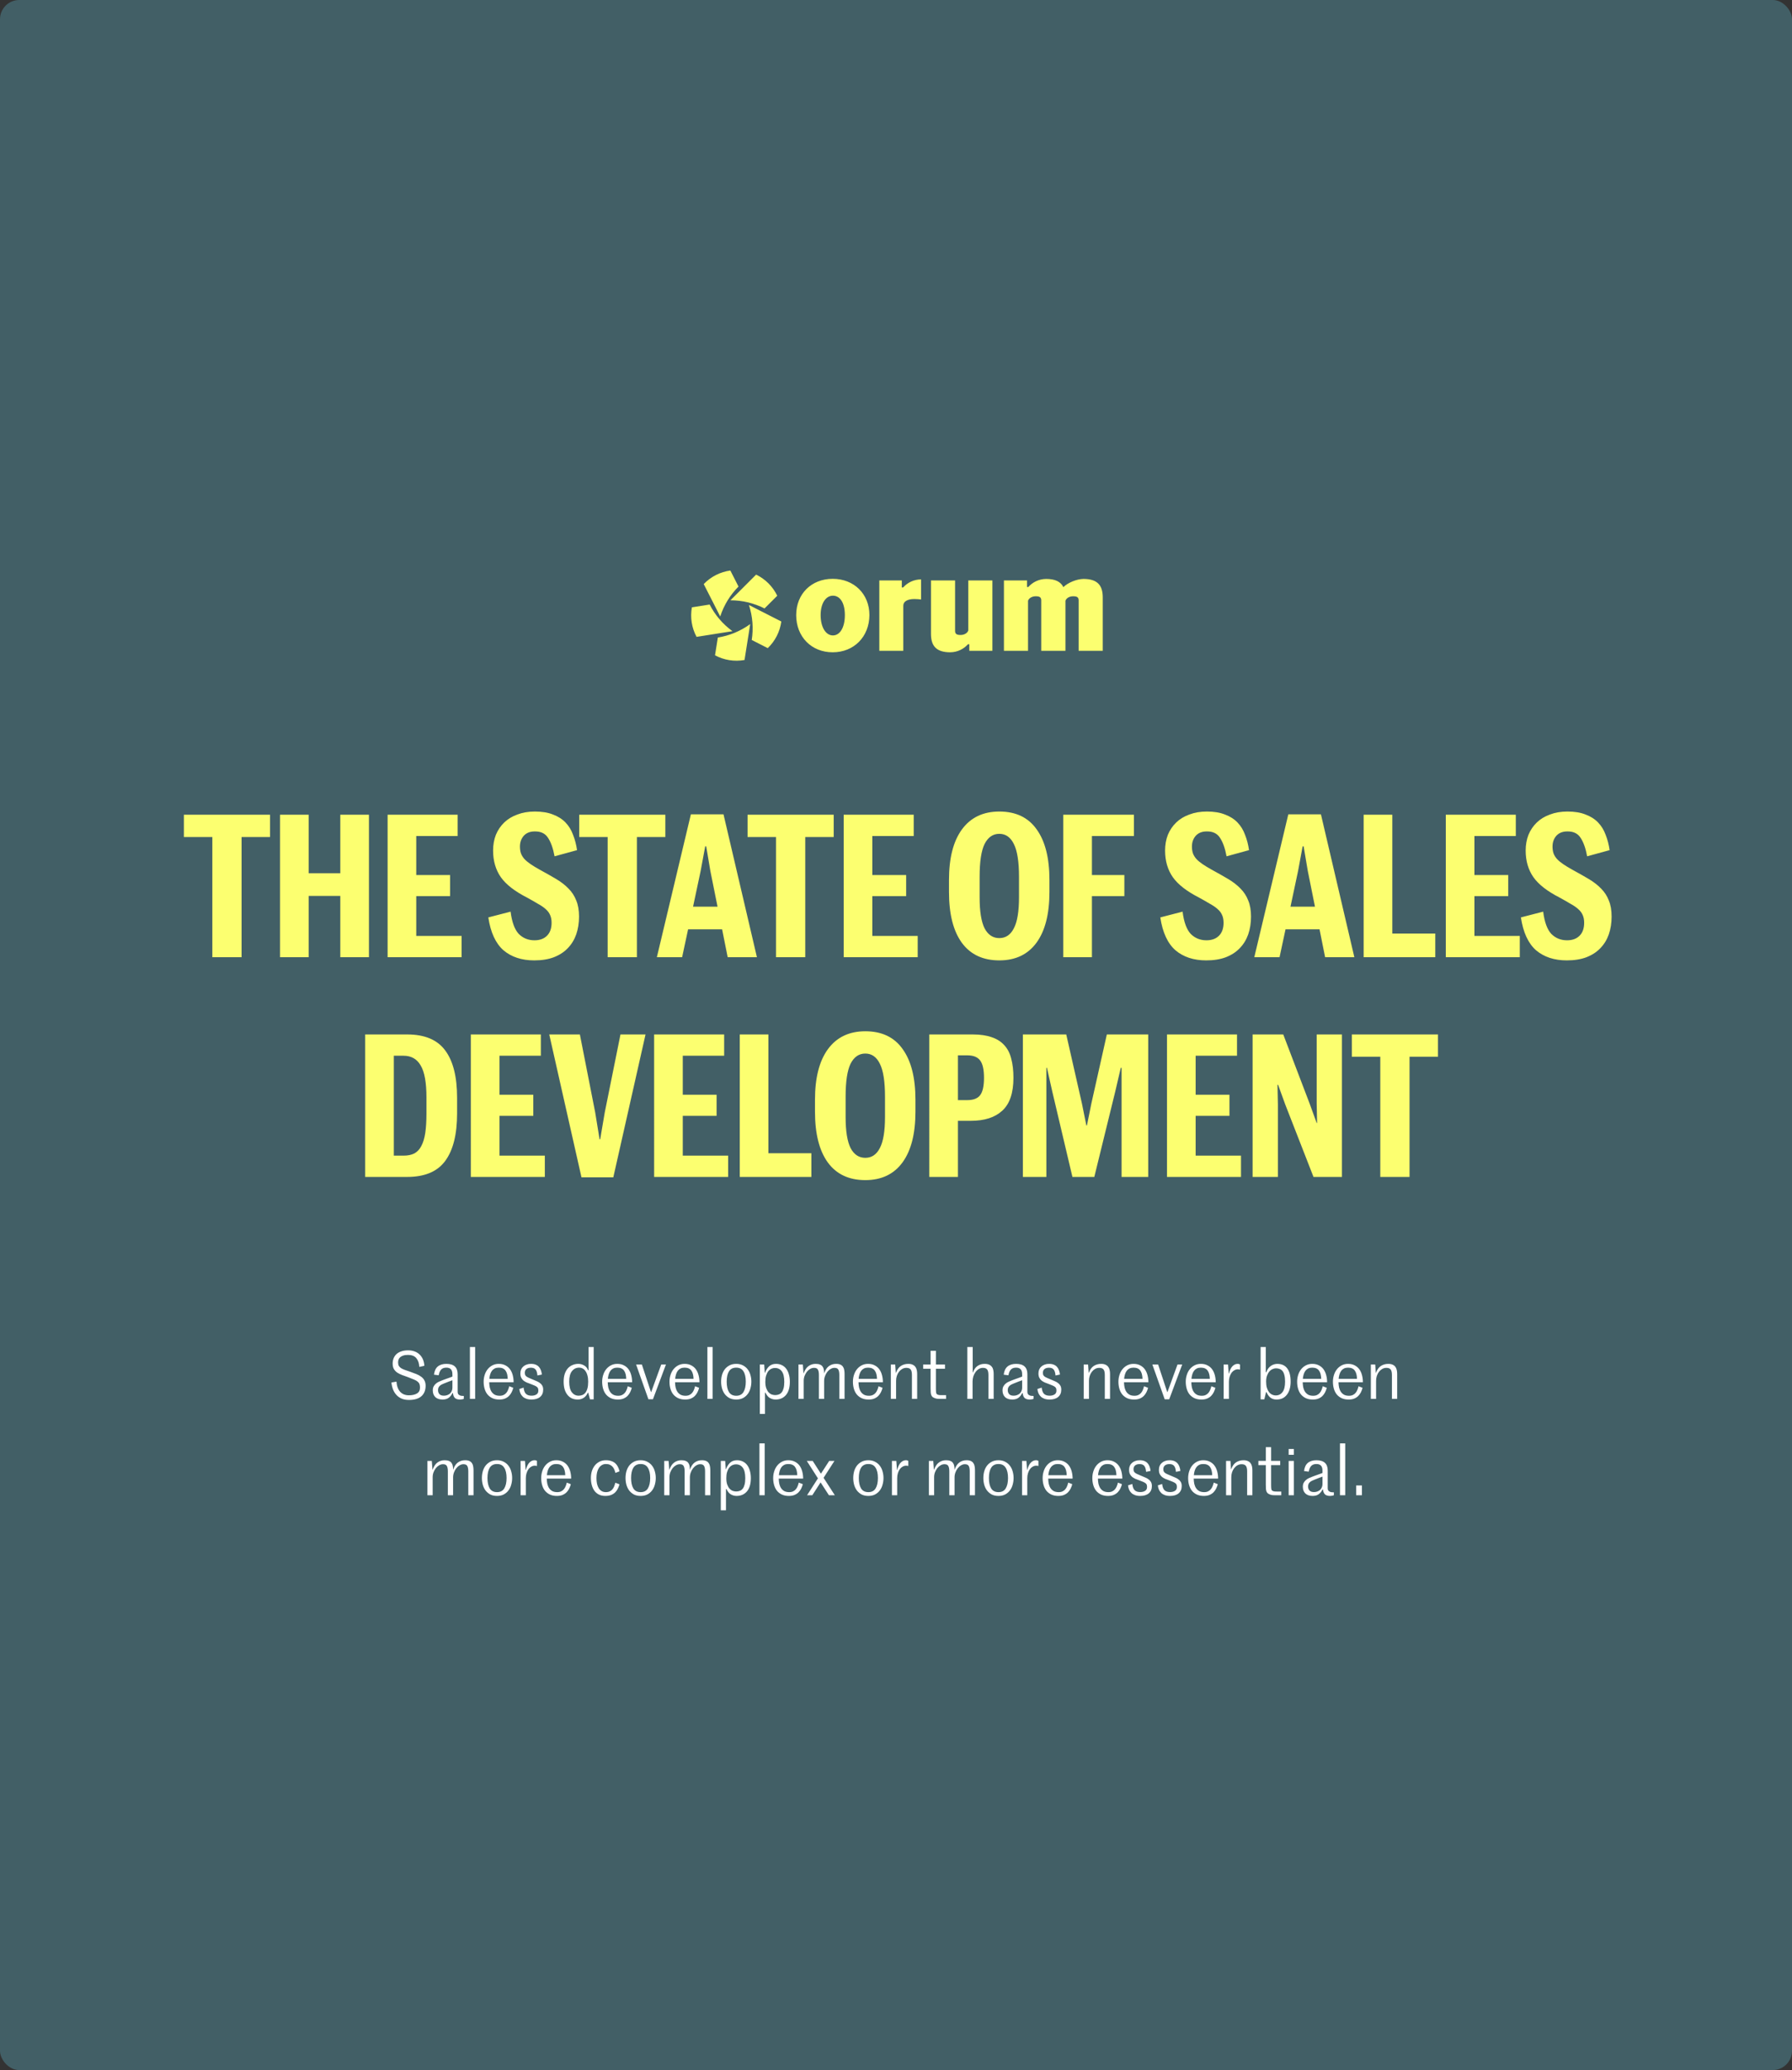
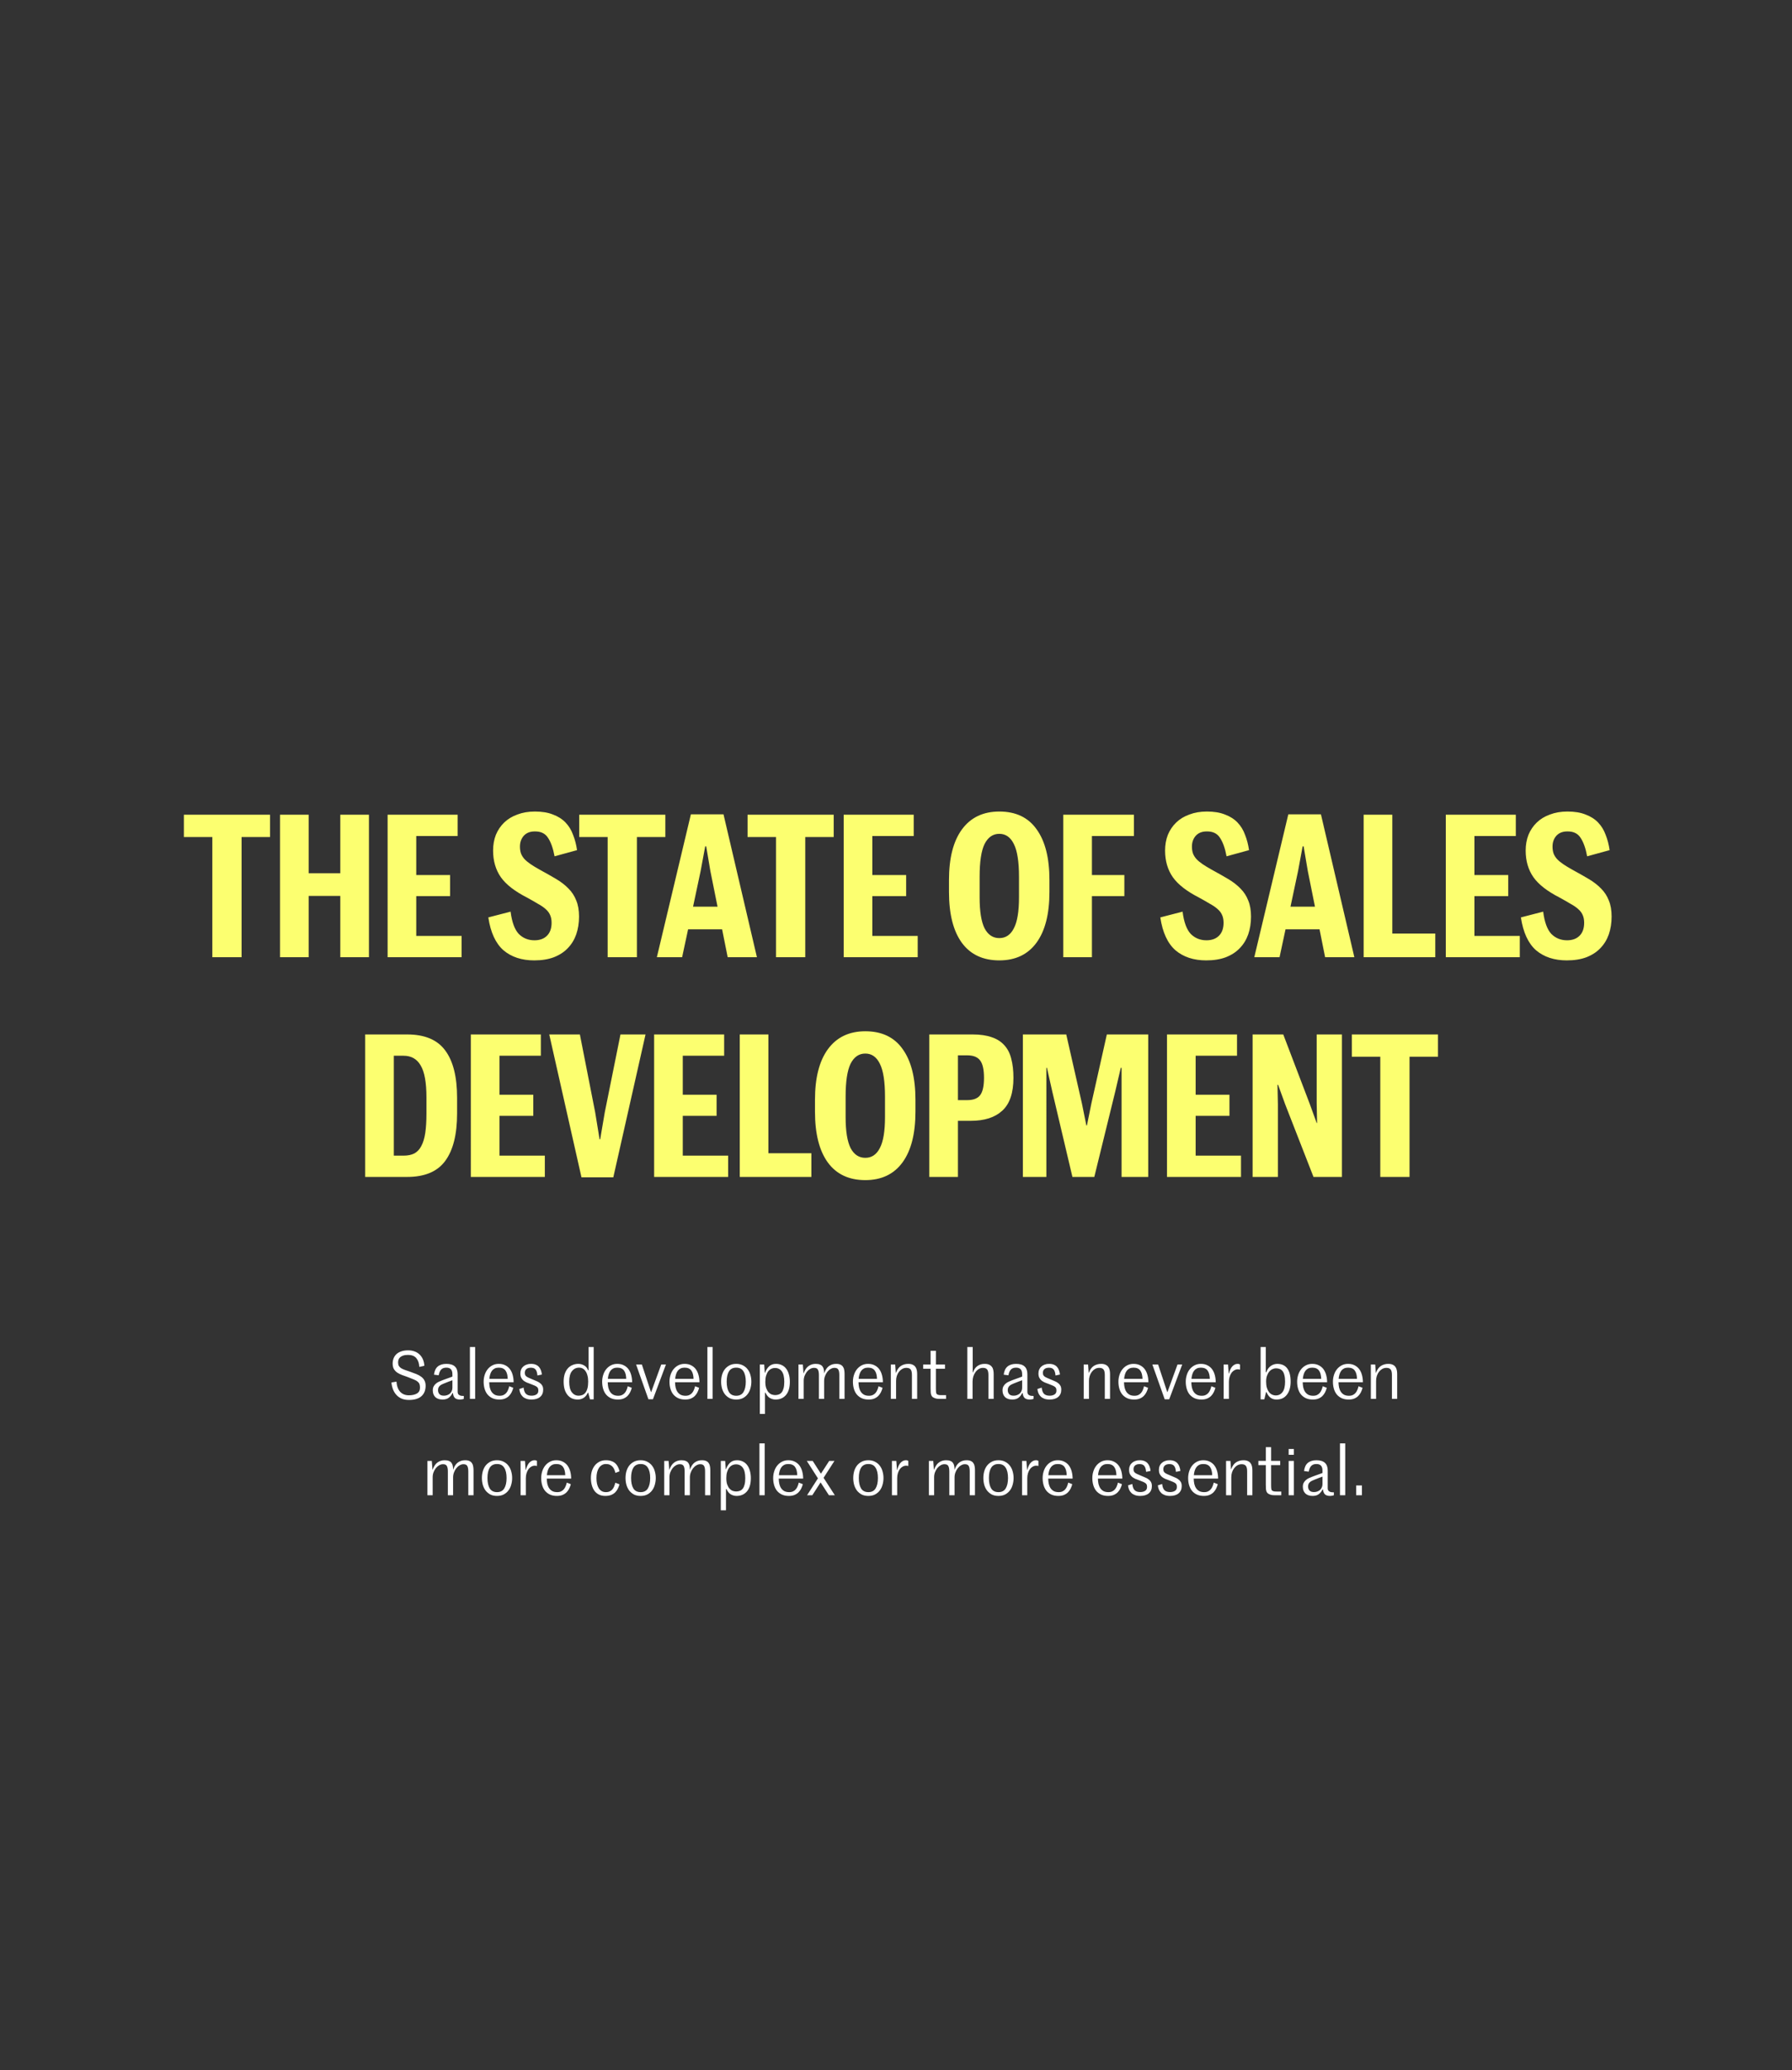
<svg xmlns="http://www.w3.org/2000/svg" width="465" viewBox="0 0 465 537" height="537" fill="none">
  <rect x="0" y="0" width="465" height="537" fill="#333333" stroke="none" />
-   <rect width="465" rx="5" height="537" fill="#425f66" />
  <path fill="#fcff70" d="m55.098 217.13h-7.382v-5.782h22.353v5.782h-7.382v31.18h-7.589zm17.563-5.782h7.434v15.177h8.208v-15.177h7.434v36.962h-7.434v-15.9h-8.208v15.9h-7.434zm27.917 0h18.171v5.524h-10.737v10.118h8.776v5.472h-8.776v10.325h11.77v5.523h-19.204zm38.058 37.788c-3.27 0-5.937-.877-8.002-2.633-2.03-1.789-3.338-4.628-3.923-8.517l5.781-1.497c.345 2.718 1.05 4.646 2.117 5.781 1.101 1.102 2.461 1.652 4.078 1.652 1.377 0 2.461-.395 3.252-1.187.792-.792 1.188-1.91 1.188-3.355 0-.758-.121-1.411-.362-1.962-.24-.585-.619-1.101-1.135-1.549-.517-.482-1.188-.946-2.014-1.394-.791-.481-1.755-1.032-2.89-1.652-3.167-1.617-5.421-3.372-6.763-5.265-1.342-1.927-2.013-4.233-2.013-6.918 0-1.479.241-2.839.722-4.078.517-1.239 1.239-2.306 2.169-3.2.929-.895 2.064-1.584 3.407-2.065 1.342-.517 2.856-.775 4.542-.775 1.859 0 3.425.258 4.698.775 1.308.481 2.392 1.17 3.252 2.065.861.894 1.515 1.961 1.962 3.2.482 1.205.826 2.53 1.033 3.975l-5.834 1.6c-.378-2.064-.946-3.665-1.703-4.8-.723-1.136-1.876-1.687-3.459-1.652-1.205 0-2.151.378-2.839 1.135-.654.757-.981 1.687-.981 2.788 0 .654.086 1.239.258 1.755.172.482.464.964.877 1.446.413.447.947.894 1.601 1.342.654.447 1.445.929 2.374 1.445 1.584.861 3.012 1.669 4.285 2.426 1.273.758 2.34 1.584 3.201 2.478.895.895 1.566 1.928 2.013 3.098.482 1.135.723 2.529.723 4.181s-.241 3.184-.723 4.595c-.482 1.376-1.205 2.564-2.168 3.562-.929.998-2.134 1.789-3.614 2.374-1.445.551-3.149.826-5.11.826zm19.043-32.006h-7.382v-5.782h22.352v5.782h-7.382v31.18h-7.588zm22.161 18.068h6.35l-1.858-9.24-1.085-6.402h-.258l-1.187 6.402zm7.537 5.885h-8.827l-1.549 7.227h-6.556l8.828-37.065h8.466l8.672 37.065h-7.588zm13.986-23.953h-7.382v-5.782h22.352v5.782h-7.382v31.18h-7.588zm17.563-5.782h18.171v5.524h-10.737v10.118h8.775v5.472h-8.775v10.325h11.77v5.523h-19.204zm40.38 37.788c-4.233 0-7.468-1.514-9.705-4.543-2.237-3.063-3.355-7.468-3.355-13.215v-3.097c0-5.679 1.118-10.05 3.355-13.113 2.272-3.097 5.507-4.646 9.705-4.646 4.302 0 7.537 1.549 9.705 4.646 2.203 3.063 3.304 7.434 3.304 13.113v3.097c0 5.713-1.118 10.101-3.355 13.164s-5.455 4.594-9.654 4.594zm0-5.782c1.652 0 2.908-.843 3.769-2.529.895-1.686 1.342-4.371 1.342-8.053v-5.266c0-3.958-.447-6.814-1.342-8.569-.861-1.755-2.117-2.633-3.769-2.633s-2.925.878-3.82 2.633c-.86 1.755-1.29 4.611-1.29 8.569v5.266c0 3.648.43 6.332 1.29 8.053.895 1.686 2.168 2.529 3.82 2.529zm16.601-32.006h18.326v5.524h-10.893v10.118h8.415v5.472h-8.415v15.848h-7.433zm37.099 37.788c-3.269 0-5.936-.877-8.001-2.633-2.031-1.789-3.339-4.628-3.924-8.517l5.782-1.497c.344 2.718 1.05 4.646 2.117 5.781 1.101 1.102 2.46 1.652 4.078 1.652 1.376 0 2.461-.395 3.252-1.187.792-.792 1.187-1.91 1.187-3.355 0-.758-.12-1.411-.361-1.962-.241-.585-.619-1.101-1.136-1.549-.516-.482-1.187-.946-2.013-1.394-.791-.481-1.755-1.032-2.891-1.652-3.166-1.617-5.42-3.372-6.762-5.265-1.343-1.927-2.014-4.233-2.014-6.918 0-1.479.241-2.839.723-4.078.516-1.239 1.239-2.306 2.168-3.2.929-.895 2.065-1.584 3.407-2.065 1.342-.517 2.857-.775 4.543-.775 1.859 0 3.424.258 4.698.775 1.308.481 2.392 1.17 3.252 2.065.86.894 1.514 1.961 1.962 3.2.482 1.205.826 2.53 1.032 3.975l-5.833 1.6c-.379-2.064-.947-3.665-1.704-4.8-.722-1.136-1.875-1.687-3.459-1.652-1.204 0-2.15.378-2.839 1.135-.654.757-.981 1.687-.981 2.788 0 .654.086 1.239.259 1.755.172.482.464.964.877 1.446.413.447.947.894 1.6 1.342.654.447 1.446.929 2.375 1.445 1.583.861 3.011 1.669 4.285 2.426 1.273.758 2.34 1.584 3.2 2.478.895.895 1.566 1.928 2.014 3.098.482 1.135.722 2.529.722 4.181s-.24 3.184-.722 4.595c-.482 1.376-1.205 2.564-2.168 3.562-.93.998-2.134 1.789-3.614 2.374-1.446.551-3.149.826-5.111.826zm21.859-13.938h6.349l-1.858-9.24-1.084-6.402h-.258l-1.188 6.402zm7.536 5.885h-8.827l-1.549 7.227h-6.556l8.828-37.065h8.466l8.672 37.065h-7.588zm11.446-29.735h7.434v30.819h11.151v6.143h-18.585zm21.313 0h18.171v5.524h-10.737v10.118h8.775v5.472h-8.775v10.325h11.77v5.523h-19.204zm31.415 37.788c-3.27 0-5.937-.877-8.002-2.633-2.03-1.789-3.338-4.628-3.923-8.517l5.782-1.497c.344 2.718 1.049 4.646 2.116 5.781 1.102 1.102 2.461 1.652 4.079 1.652 1.376 0 2.46-.395 3.252-1.187.791-.792 1.187-1.91 1.187-3.355 0-.758-.12-1.411-.361-1.962-.241-.585-.62-1.101-1.136-1.549-.516-.482-1.187-.946-2.013-1.394-.792-.481-1.755-1.032-2.891-1.652-3.166-1.617-5.421-3.372-6.763-5.265-1.342-1.927-2.013-4.233-2.013-6.918 0-1.479.241-2.839.723-4.078.516-1.239 1.239-2.306 2.168-3.2.929-.895 2.065-1.584 3.407-2.065 1.342-.517 2.856-.775 4.543-.775 1.858 0 3.424.258 4.697.775 1.308.481 2.392 1.17 3.253 2.065.86.894 1.514 1.961 1.961 3.2.482 1.205.826 2.53 1.033 3.975l-5.834 1.6c-.378-2.064-.946-3.665-1.703-4.8-.723-1.136-1.876-1.687-3.459-1.652-1.204 0-2.151.378-2.839 1.135-.654.757-.981 1.687-.981 2.788 0 .654.086 1.239.258 1.755.172.482.465.964.878 1.446.413.447.946.894 1.6 1.342.654.447 1.445.929 2.375 1.445 1.583.861 3.011 1.669 4.284 2.426 1.274.758 2.341 1.584 3.201 2.478.895.895 1.566 1.928 2.013 3.098.482 1.135.723 2.529.723 4.181s-.241 3.184-.723 4.595c-.481 1.376-1.204 2.564-2.168 3.562-.929.998-2.134 1.789-3.613 2.374-1.446.551-3.149.826-5.111.826zm-311.818 19.212h10.893c4.543 0 7.829 1.377 9.86 4.13 2.065 2.753 3.097 6.849 3.097 12.286v4.079c0 5.437-1.032 9.55-3.097 12.337-2.031 2.754-5.317 4.13-9.86 4.13h-10.893zm9.963 31.439c1.101 0 2.03-.19 2.787-.568.757-.413 1.36-1.05 1.807-1.91.482-.895.826-2.031 1.033-3.407.206-1.411.309-3.098.309-5.059v-4.13c0-3.889-.499-6.66-1.497-8.312-.963-1.686-2.443-2.529-4.439-2.529h-2.53v25.915zm17.449-31.439h18.171v5.524h-10.737v10.118h8.776v5.472h-8.776v10.325h11.77v5.523h-19.204zm20.35 0h7.95l3.974 20.236 1.136 6.97h.155l1.187-6.97 4.079-20.236h6.504l-8.363 37.066h-8.259zm27.216 0h18.171v5.524h-10.738v10.118h8.776v5.472h-8.776v10.325h11.771v5.523h-19.204zm22.22 0h7.434v30.819h11.15v6.143h-18.584zm32.578 37.788c-4.233 0-7.468-1.514-9.705-4.543-2.237-3.063-3.355-7.468-3.355-13.215v-3.097c0-5.679 1.118-10.05 3.355-13.113 2.272-3.097 5.507-4.646 9.705-4.646 4.302 0 7.537 1.549 9.705 4.646 2.203 3.063 3.304 7.434 3.304 13.113v3.097c0 5.713-1.118 10.101-3.355 13.164s-5.455 4.594-9.654 4.594zm0-5.782c1.652 0 2.908-.843 3.769-2.529.895-1.686 1.342-4.371 1.342-8.053v-5.266c0-3.958-.447-6.814-1.342-8.569-.861-1.755-2.117-2.633-3.769-2.633s-2.925.878-3.82 2.633c-.86 1.755-1.29 4.611-1.29 8.569v5.266c0 3.648.43 6.332 1.29 8.053.895 1.686 2.168 2.529 3.82 2.529zm16.601-32.006h11.254c1.961 0 3.613.241 4.955.723 1.343.447 2.427 1.136 3.253 2.065.86.929 1.462 2.099 1.806 3.51.379 1.411.568 3.063.568 4.956 0 3.923-.963 6.763-2.891 8.518-1.892 1.755-4.611 2.633-8.156 2.633h-3.356v14.557h-7.433zm9.86 17.036c1.548 0 2.65-.413 3.304-1.239.688-.86 1.032-2.375 1.032-4.543s-.344-3.682-1.032-4.543c-.654-.86-1.756-1.29-3.304-1.29h-2.427v11.615zm20.518 19.926h-6.091v-36.962h11.254l4.078 17.965 1.135 5.627h.155l1.136-5.627 4.027-17.965h10.737v36.962h-6.917v-28.289h-.207l-1.445 6.195-5.421 22.094h-5.678l-5.214-22.094-1.394-6.195h-.155zm31.303-36.962h18.171v5.524h-10.737v10.118h8.776v5.472h-8.776v10.325h11.77v5.523h-19.204zm22.22 0h7.95l6.814 17.862 1.859 5.11h.103l-.103-5.11v-17.862h6.556v36.962h-7.382l-7.331-18.79-1.858-5.111h-.155l.103 5.111v18.79h-6.556zm33.128 5.782h-7.382v-5.782h22.353v5.782h-7.382v31.18h-7.589z" />
-   <path fill-rule="evenodd" fill="#fcff70" d="m191.634 152.16-2.119-4.16c-2.63.359-5.074 1.604-6.91 3.52l4.282 8.404c.984-3.03 2.641-5.652 4.747-7.763zm6.75 5.682 3.302-3.301c-1.154-2.39-3.093-4.33-5.483-5.484l-6.67 6.669c3.186 0 6.192.766 8.851 2.116zm-18.85-.29 4.612-.731v.001c1.358 2.655 3.339 5.041 5.917 6.914l-9.316 1.475c-1.255-2.338-1.684-5.048-1.213-7.659zm6.734 7.833-.731 4.611c2.338 1.255 5.047 1.685 7.659 1.214l1.475-9.316c-2.578 1.873-5.459 3.019-8.404 3.491zm12.955 2.75-4.16-2.12h-.001c.462-2.945.262-6.041-.722-9.071l8.404 4.282c-.359 2.629-1.604 5.073-3.521 6.909zm7.378-8.572c0-5.508 3.961-9.41 9.471-9.41 5.509 0 9.529 3.902 9.529 9.41-.03 5.629-4.021 9.649-9.529 9.649-5.509 0-9.471-4.02-9.471-9.649zm9.529 5.272c1.817 0 3.098-2.026 3.098-5.272 0-3.245-1.281-5.033-3.098-5.033-1.816 0-3.187 1.936-3.187 5.033 0 3.098 1.311 5.272 3.187 5.272zm18.222-12.444c1.144-1.279 2.805-2.085 4.657-2.085h.002v3.519 1.692c-.418-.059-1.102-.119-1.758-.119-1.817 0-2.859.656-2.859 1.728v11.703h-6.224v-18.26h5.836v1.822zm16.902-1.822v12.987c-.209.655-1.012 1.162-1.995 1.162s-1.43-.239-1.43-1.072v-13.077h-6.253v13.88c0 3.248 1.522 4.739 4.943 4.765h.01.079l.005-.004c1.814-.026 3.439-.825 4.563-2.081h.346v1.697h5.985v-18.257zm29.939-.387h.009.002c3.422.026 4.944 1.517 4.944 4.765v13.882h-6.253v-13.077c0-.833-.447-1.072-1.43-1.072s-1.786.507-1.995 1.162v12.987h-6.283v-13.077c0-.833-.447-1.072-1.43-1.072s-1.786.507-1.995 1.162v12.987h-6.254v-18.258h5.985v1.698h.346c1.124-1.256 2.749-2.056 4.562-2.082l.006-.004h.079.01c2.296.018 3.736.696 4.434 2.122 1.191-1.166 3.461-2.094 5.178-2.119l.006-.004z" clip-rule="evenodd" />
  <path fill="#fff" d="m106.126 363.163c-.711 0-1.336-.109-1.875-.327-.528-.229-.981-.545-1.36-.946-.378-.402-.677-.878-.895-1.428-.218-.562-.361-1.17-.43-1.824l1.308-.224c.092 1.159.419 2.042.981 2.65.573.596 1.325.895 2.254.895.849 0 1.537-.155 2.065-.465.539-.31.809-.814.809-1.514 0-.356-.04-.654-.121-.895-.08-.241-.235-.459-.464-.654-.218-.195-.534-.378-.947-.55-.413-.184-.946-.396-1.6-.637-.539-.195-1.05-.379-1.532-.551-.47-.183-.889-.396-1.256-.636-.355-.253-.642-.563-.86-.93-.207-.367-.31-.843-.31-1.428 0-.47.08-.912.241-1.325s.402-.774.723-1.084c.332-.31.751-.551 1.256-.723.505-.183 1.101-.275 1.79-.275.63 0 1.198.097 1.703.292.505.184.935.454 1.291.809.367.356.654.78.86 1.274.207.493.327 1.038.361 1.634l-1.307.293c-.058-.975-.322-1.738-.792-2.289-.47-.55-1.182-.826-2.134-.826-.504 0-.923.058-1.256.172-.333.104-.596.247-.791.431-.195.172-.333.372-.413.602-.081.229-.121.47-.121.723 0 .367.063.671.189.912.138.229.333.43.586.602.263.16.585.31.963.447.379.126.815.276 1.308.448.631.218 1.199.43 1.703.636.505.207.935.448 1.291.723.356.264.625.585.809.964.195.367.292.814.292 1.342 0 1.181-.372 2.093-1.118 2.736-.734.631-1.801.946-3.201.946zm8.705-.103c-.803 0-1.428-.212-1.876-.637-.436-.436-.654-1.015-.654-1.738 0-.413.075-.757.224-1.032s.338-.511.568-.706c.229-.206.487-.372.774-.499.299-.137.597-.263.895-.378.218-.081.447-.167.688-.258.253-.092.494-.178.723-.258.241-.092.465-.173.671-.241.218-.081.402-.149.551-.207v-.619c0-.585-.132-1.016-.396-1.291s-.654-.413-1.17-.413c-.585 0-1.033.161-1.342.482-.31.31-.528.809-.654 1.497l-1.222-.155c.115-.952.442-1.658.981-2.116.551-.459 1.296-.689 2.237-.689 1.95 0 2.925.889 2.925 2.667v4.561c0 .24.04.435.121.585.091.137.218.246.378.327.138.08.299.131.482.154.195.023.402.035.62.035v.74c-.138.069-.299.114-.482.137-.172.035-.339.052-.499.052-.62 0-1.073-.143-1.36-.43-.275-.298-.436-.711-.482-1.239h-.137c-.207.47-.516.866-.929 1.187-.402.321-.947.482-1.635.482zm.361-.998c.321 0 .614-.052.878-.155.275-.103.51-.241.705-.413.195-.183.344-.401.448-.654.114-.252.172-.527.172-.826v-1.961c-.287.103-.597.218-.929.344-.333.126-.74.287-1.222.482-.195.08-.39.166-.585.258-.184.091-.35.2-.499.327-.149.126-.27.281-.362.464-.091.184-.137.413-.137.689 0 .413.12.757.361 1.032s.631.413 1.17.413zm6.744-12.63h1.36v13.456h-1.36zm7.486 5.351c-.39 0-.734.069-1.032.207-.287.137-.528.332-.723.585-.195.252-.35.562-.465.929-.114.356-.189.751-.223 1.187h4.766c-.023-.952-.218-1.675-.585-2.168s-.946-.74-1.738-.74zm3.768 5.231c-.103.402-.246.786-.43 1.153-.183.367-.418.694-.705.981-.287.275-.637.499-1.05.671-.401.161-.883.241-1.445.241-.689 0-1.291-.12-1.807-.361-.505-.241-.929-.568-1.273-.981-.333-.425-.58-.918-.74-1.48-.161-.562-.241-1.164-.241-1.807 0-.596.086-1.17.258-1.721.172-.562.424-1.055.757-1.479.344-.436.757-.781 1.239-1.033.493-.264 1.05-.396 1.669-.396.677 0 1.256.132 1.738.396.493.252.895.597 1.205 1.033.309.435.539.946.688 1.531.149.574.224 1.176.224 1.807h-6.333c.012.493.063.958.155 1.394.103.424.264.797.482 1.118.218.31.493.557.826.74.344.172.763.258 1.256.258.401 0 .74-.069 1.015-.206.287-.138.522-.322.706-.551.195-.229.35-.493.464-.792.126-.298.224-.608.293-.929zm4.729 3.046c-.516 0-.963-.069-1.342-.206-.379-.138-.694-.327-.946-.568-.253-.241-.454-.528-.603-.861-.137-.332-.229-.699-.275-1.101l1.119-.361c.068.722.263 1.256.585 1.6.332.333.82.499 1.462.499.505 0 .924-.103 1.256-.31.345-.206.517-.539.517-.998 0-.218-.023-.401-.069-.55-.046-.161-.144-.299-.293-.413-.149-.127-.355-.247-.619-.362s-.608-.252-1.033-.413c-.344-.115-.677-.241-.998-.378-.309-.138-.591-.304-.843-.499-.241-.207-.436-.454-.585-.74-.149-.299-.224-.666-.224-1.102 0-.378.063-.722.19-1.032.137-.31.327-.568.567-.774.241-.218.528-.385.861-.499.333-.127.705-.19 1.118-.19.494 0 .907.069 1.239.207.344.137.626.332.843.585.23.252.402.55.517.895.126.332.206.694.241 1.084l-1.153.241c-.058-.723-.218-1.239-.482-1.549-.252-.31-.654-.465-1.205-.465-.516 0-.912.121-1.187.362-.264.229-.396.545-.396.946 0 .241.035.442.104.602.08.15.2.281.361.396.16.115.361.224.602.327s.534.23.878.379.682.292 1.015.43c.333.126.631.287.895.482.275.183.493.413.654.688.172.275.258.637.258 1.084 0 .815-.27 1.446-.809 1.893-.528.447-1.268.671-2.22.671zm12.227-.998c.345 0 .666-.057.964-.172.31-.126.574-.327.792-.602.229-.287.407-.666.533-1.136s.189-1.055.189-1.755c0-.597-.063-1.119-.189-1.566-.115-.459-.281-.838-.499-1.136-.206-.31-.453-.539-.74-.688s-.596-.224-.929-.224c-.746 0-1.359.298-1.841.895-.482.585-.723 1.497-.723 2.736s.224 2.157.671 2.753c.459.597 1.05.895 1.772.895zm-.206.998c-.608 0-1.141-.109-1.6-.327-.459-.229-.843-.551-1.153-.964s-.545-.9-.706-1.462c-.149-.574-.223-1.205-.223-1.893 0-.746.091-1.405.275-1.979.195-.574.459-1.055.791-1.445.345-.39.752-.683 1.222-.878.471-.206.981-.31 1.532-.31.527 0 1.026.138 1.497.413.482.264.82.677 1.015 1.239h.138v-6.022h1.325v13.576h-.964l-.447-1.703h-.121c-.218.539-.562.969-1.032 1.29-.471.31-.987.465-1.549.465zm10.235-8.277c-.39 0-.735.069-1.033.207-.287.137-.528.332-.723.585-.195.252-.349.562-.464.929-.115.356-.189.751-.224 1.187h4.767c-.023-.952-.218-1.675-.585-2.168s-.947-.74-1.738-.74zm3.768 5.231c-.103.402-.247.786-.43 1.153-.184.367-.419.694-.706.981-.286.275-.636.499-1.049.671-.402.161-.884.241-1.446.241-.688 0-1.29-.12-1.806-.361-.505-.241-.93-.568-1.274-.981-.333-.425-.579-.918-.74-1.48-.16-.562-.241-1.164-.241-1.807 0-.596.086-1.17.258-1.721.172-.562.425-1.055.758-1.479.344-.436.757-.781 1.239-1.033.493-.264 1.049-.396 1.669-.396.676 0 1.256.132 1.738.396.493.252.894.597 1.204 1.033.31.435.539.946.688 1.531.15.574.224 1.176.224 1.807h-6.332c.011.493.063.958.155 1.394.103.424.263.797.481 1.118.218.31.494.557.826.74.345.172.763.258 1.257.258.401 0 .739-.069 1.015-.206.287-.138.522-.322.705-.551.195-.229.35-.493.465-.792.126-.298.224-.608.292-.929zm1.115-6.04h1.497l2.358 7.124h.069l2.598-7.124h1.222l-3.373 9.017h-1.17zm12.585.809c-.39 0-.734.069-1.032.207-.287.137-.528.332-.723.585-.195.252-.35.562-.465.929-.114.356-.189.751-.223 1.187h4.766c-.023-.952-.218-1.675-.585-2.168s-.946-.74-1.738-.74zm3.769 5.231c-.104.402-.247.786-.431 1.153-.183.367-.418.694-.705.981-.287.275-.637.499-1.05.671-.401.161-.883.241-1.445.241-.689 0-1.291-.12-1.807-.361-.505-.241-.929-.568-1.273-.981-.333-.425-.58-.918-.74-1.48-.161-.562-.241-1.164-.241-1.807 0-.596.086-1.17.258-1.721.172-.562.424-1.055.757-1.479.344-.436.757-.781 1.239-1.033.493-.264 1.05-.396 1.669-.396.677 0 1.256.132 1.738.396.493.252.895.597 1.205 1.033.309.435.539.946.688 1.531.149.574.224 1.176.224 1.807h-6.333c.012.493.063.958.155 1.394.103.424.264.797.482 1.118.218.31.493.557.826.74.344.172.763.258 1.256.258.402 0 .74-.069 1.015-.206.287-.138.522-.322.706-.551.195-.229.35-.493.464-.792.127-.298.224-.608.293-.929zm2.147-10.582h1.36v13.456h-1.36zm11.409 8.982c0 .596-.08 1.176-.241 1.738-.149.562-.39 1.061-.722 1.497-.322.424-.729.769-1.222 1.032-.493.253-1.073.379-1.738.379-.677 0-1.262-.126-1.755-.379-.482-.263-.889-.608-1.222-1.032-.321-.436-.562-.935-.723-1.497-.149-.562-.223-1.142-.223-1.738 0-.597.074-1.17.223-1.721.161-.562.402-1.055.723-1.48.333-.424.74-.763 1.222-1.015.493-.264 1.078-.396 1.755-.396.665 0 1.245.132 1.738.396.493.252.9.591 1.222 1.015.332.425.573.918.722 1.48.161.551.241 1.124.241 1.721zm-6.401 0c0 1.147.195 2.048.585 2.702.402.642 1.033.963 1.893.963s1.486-.321 1.876-.963c.401-.654.602-1.555.602-2.702s-.201-2.036-.602-2.667c-.39-.643-1.016-.964-1.876-.964s-1.491.321-1.893.964c-.39.631-.585 1.52-.585 2.667zm12.571 3.493c.355 0 .676-.057.963-.172.298-.115.551-.304.757-.568.207-.264.367-.619.482-1.067.115-.447.172-.998.172-1.652 0-1.239-.218-2.145-.654-2.718-.424-.574-1.009-.861-1.755-.861-.344 0-.671.075-.981.224-.309.149-.579.373-.808.671-.218.298-.396.677-.534 1.136-.126.447-.189.969-.189 1.566 0 .653.08 1.204.241 1.652.16.435.361.791.602 1.066.252.264.528.454.826.568.31.103.602.155.878.155zm-3.975-7.933h1.135l.155 2.151h.069c.218-.654.556-1.204 1.015-1.652.471-.447 1.079-.671 1.824-.671.585 0 1.102.115 1.549.344.447.218.82.534 1.118.947.31.413.54.906.689 1.48.16.562.241 1.187.241 1.875 0 1.503-.339 2.65-1.016 3.442-.676.78-1.571 1.17-2.684 1.17-.528 0-1.021-.132-1.48-.396s-.837-.722-1.136-1.376h-.137v5.506h-1.342zm11.387 8.914h-1.359v-8.914h1.136l.172 2.289h.034c.31-.872.728-1.497 1.256-1.876.539-.39 1.159-.585 1.859-.585.47 0 .848.063 1.135.19.287.114.505.281.654.499.161.218.27.476.327.774s.086.625.086.981h.017c.287-.849.694-1.469 1.222-1.859.539-.39 1.159-.585 1.859-.585.481 0 .866.069 1.152.207.287.137.505.327.654.568.161.229.264.504.31.826.057.309.086.648.086 1.015v6.47h-1.359v-6.195c0-.631-.086-1.095-.258-1.394-.161-.309-.494-.464-.998-.464-.345 0-.677.097-.998.292-.322.184-.608.436-.861.757-.252.322-.453.689-.602 1.102-.149.401-.224.826-.224 1.273v4.629h-1.359v-6.195c0-.631-.086-1.095-.258-1.394-.161-.309-.494-.464-.998-.464-.345 0-.677.092-.998.275-.322.184-.608.43-.861.74-.241.31-.441.671-.602 1.084-.149.402-.224.826-.224 1.273zm16.696-8.105c-.39 0-.734.069-1.032.207-.287.137-.528.332-.723.585-.195.252-.35.562-.464.929-.115.356-.19.751-.224 1.187h4.767c-.023-.952-.218-1.675-.586-2.168-.367-.493-.946-.74-1.738-.74zm3.769 5.231c-.103.402-.247.786-.43 1.153-.184.367-.419.694-.706.981-.287.275-.636.499-1.049.671-.402.161-.884.241-1.446.241-.688 0-1.29-.12-1.807-.361-.504-.241-.929-.568-1.273-.981-.333-.425-.579-.918-.74-1.48s-.241-1.164-.241-1.807c0-.596.086-1.17.258-1.721.172-.562.425-1.055.757-1.479.345-.436.758-.781 1.239-1.033.494-.264 1.05-.396 1.669-.396.677 0 1.257.132 1.738.396.494.252.895.597 1.205 1.033.31.435.539.946.688 1.531.149.574.224 1.176.224 1.807h-6.332c.011.493.063.958.154 1.394.104.424.264.797.482 1.118.218.31.494.557.826.74.344.172.763.258 1.256.258.402 0 .74-.069 1.016-.206.286-.138.522-.322.705-.551.195-.229.35-.493.465-.792.126-.298.223-.608.292-.929zm2.148-6.04h1.135l.155 2.169h.035c.309-.849.739-1.452 1.29-1.807.562-.356 1.193-.534 1.893-.534.459 0 .837.069 1.136.207.309.137.55.327.722.568.172.229.293.504.362.826.069.309.103.648.103 1.015v6.47h-1.359v-6.195c0-.677-.109-1.153-.327-1.428-.218-.287-.585-.43-1.102-.43-.39 0-.751.092-1.084.275-.321.184-.602.43-.843.74s-.43.671-.568 1.084c-.126.402-.189.826-.189 1.273v4.681h-1.359zm13.05 8.914c-.264 0-.539-.006-.826-.017-.286-.023-.527-.069-.722-.138-.276-.103-.494-.212-.654-.327-.149-.126-.264-.281-.344-.464-.081-.196-.132-.431-.155-.706-.023-.287-.035-.642-.035-1.067v-5.093h-1.927v-1.102h1.927v-3.562h1.377v3.562h2.357v1.102h-2.357v5.179c0 .459.023.815.069 1.067.046.241.201.407.464.499.104.034.23.063.379.086.161.012.327.017.499.017h1.222v.964zm6.8-13.456h1.394v6.642h.034c.287-.792.689-1.365 1.205-1.721.528-.367 1.141-.551 1.841-.551.482 0 .872.069 1.17.207.31.137.551.327.723.568.184.229.304.504.361.826.069.309.104.648.104 1.015v6.47h-1.36v-6.195c0-.677-.109-1.153-.327-1.428-.218-.287-.585-.43-1.101-.43-.39 0-.751.103-1.084.309-.321.196-.602.459-.843.792s-.43.711-.568 1.136c-.126.424-.189.86-.189 1.308v4.508h-1.36zm11.657 13.628c-.803 0-1.428-.212-1.875-.637-.436-.436-.654-1.015-.654-1.738 0-.413.074-.757.223-1.032s.339-.511.568-.706c.23-.206.488-.372.775-.499.298-.137.596-.263.894-.378.218-.081.448-.167.689-.258.252-.092.493-.178.722-.258.241-.092.465-.173.671-.241.218-.081.402-.149.551-.207v-.619c0-.585-.132-1.016-.396-1.291s-.654-.413-1.17-.413c-.585 0-1.032.161-1.342.482-.31.31-.528.809-.654 1.497l-1.222-.155c.115-.952.442-1.658.981-2.116.551-.459 1.297-.689 2.237-.689 1.95 0 2.925.889 2.925 2.667v4.561c0 .24.041.435.121.585.092.137.218.246.379.327.137.08.298.131.481.154.195.023.402.035.62.035v.74c-.138.069-.298.114-.482.137-.172.035-.338.052-.499.052-.62 0-1.073-.143-1.359-.43-.276-.298-.436-.711-.482-1.239h-.138c-.206.47-.516.866-.929 1.187-.402.321-.947.482-1.635.482zm.362-.998c.321 0 .613-.052.877-.155.275-.103.511-.241.706-.413.195-.183.344-.401.447-.654.115-.252.172-.527.172-.826v-1.961c-.287.103-.596.218-.929.344s-.74.287-1.222.482c-.195.08-.39.166-.585.258-.183.091-.35.2-.499.327-.149.126-.27.281-.361.464-.092.184-.138.413-.138.689 0 .413.12.757.361 1.032s.631.413 1.171.413zm9.325.998c-.517 0-.964-.069-1.342-.206-.379-.138-.695-.327-.947-.568s-.453-.528-.602-.861c-.138-.332-.23-.699-.275-1.101l1.118-.361c.069.722.264 1.256.585 1.6.333.333.82.499 1.463.499.504 0 .923-.103 1.256-.31.344-.206.516-.539.516-.998 0-.218-.023-.401-.069-.55-.046-.161-.143-.299-.292-.413-.149-.127-.356-.247-.62-.362s-.608-.252-1.032-.413c-.344-.115-.677-.241-.998-.378-.31-.138-.591-.304-.843-.499-.241-.207-.436-.454-.585-.74-.15-.299-.224-.666-.224-1.102 0-.378.063-.722.189-1.032.138-.31.327-.568.568-.774.241-.218.528-.385.86-.499.333-.127.706-.19 1.119-.19.493 0 .906.069 1.239.207.344.137.625.332.843.585.229.252.401.55.516.895.126.332.207.694.241 1.084l-1.153.241c-.057-.723-.218-1.239-.482-1.549-.252-.31-.653-.465-1.204-.465-.516 0-.912.121-1.187.362-.264.229-.396.545-.396.946 0 .241.034.442.103.602.08.15.201.281.361.396.161.115.362.224.603.327s.533.23.877.379.683.292 1.015.43c.333.126.631.287.895.482.276.183.494.413.654.688.172.275.258.637.258 1.084 0 .815-.269 1.446-.808 1.893-.528.447-1.268.671-2.22.671zm8.854-9.086h1.136l.155 2.169h.034c.31-.849.74-1.452 1.291-1.807.562-.356 1.193-.534 1.893-.534.459 0 .837.069 1.135.207.31.137.551.327.723.568.172.229.293.504.361.826.069.309.104.648.104 1.015v6.47h-1.36v-6.195c0-.677-.109-1.153-.327-1.428-.218-.287-.585-.43-1.101-.43-.39 0-.751.092-1.084.275-.321.184-.602.43-.843.74s-.43.671-.568 1.084c-.126.402-.189.826-.189 1.273v4.681h-1.36zm12.931.809c-.39 0-.735.069-1.033.207-.287.137-.528.332-.723.585-.195.252-.349.562-.464.929-.115.356-.189.751-.224 1.187h4.767c-.023-.952-.218-1.675-.585-2.168-.368-.493-.947-.74-1.738-.74zm3.768 5.231c-.103.402-.247.786-.43 1.153-.184.367-.419.694-.706.981-.286.275-.636.499-1.049.671-.402.161-.884.241-1.446.241-.688 0-1.29-.12-1.807-.361-.504-.241-.929-.568-1.273-.981-.333-.425-.579-.918-.74-1.48-.16-.562-.241-1.164-.241-1.807 0-.596.086-1.17.258-1.721.172-.562.425-1.055.758-1.479.344-.436.757-.781 1.238-1.033.494-.264 1.05-.396 1.67-.396.676 0 1.256.132 1.738.396.493.252.894.597 1.204 1.033.31.435.539.946.688 1.531.15.574.224 1.176.224 1.807h-6.332c.011.493.063.958.155 1.394.103.424.263.797.481 1.118.218.31.494.557.826.74.345.172.763.258 1.257.258.401 0 .739-.069 1.015-.206.287-.138.522-.322.705-.551.195-.229.35-.493.465-.792.126-.298.224-.608.292-.929zm1.115-6.04h1.497l2.358 7.124h.069l2.598-7.124h1.222l-3.373 9.017h-1.17zm12.585.809c-.39 0-.734.069-1.032.207-.287.137-.528.332-.723.585-.195.252-.35.562-.465.929-.114.356-.189.751-.223 1.187h4.766c-.023-.952-.218-1.675-.585-2.168s-.946-.74-1.738-.74zm3.769 5.231c-.104.402-.247.786-.431 1.153-.183.367-.418.694-.705.981-.287.275-.637.499-1.05.671-.401.161-.883.241-1.445.241-.689 0-1.291-.12-1.807-.361-.505-.241-.929-.568-1.273-.981-.333-.425-.58-.918-.74-1.48-.161-.562-.241-1.164-.241-1.807 0-.596.086-1.17.258-1.721.172-.562.424-1.055.757-1.479.344-.436.757-.781 1.239-1.033.493-.264 1.05-.396 1.669-.396.677 0 1.256.132 1.738.396.493.252.895.597 1.205 1.033.309.435.539.946.688 1.531.149.574.224 1.176.224 1.807h-6.333c.012.493.063.958.155 1.394.103.424.264.797.482 1.118.218.31.493.557.826.74.344.172.763.258 1.256.258.401 0 .74-.069 1.015-.206.287-.138.522-.322.706-.551.195-.229.35-.493.464-.792.127-.298.224-.608.293-.929zm2.147-6.04h1.136l.172 2.375h.034c.241-.895.557-1.543.947-1.944.401-.402.843-.603 1.325-.603.16 0 .287.018.378.052.104.034.19.074.258.12v1.325c-.103-.034-.2-.057-.292-.068-.092-.012-.178-.018-.258-.018-.321 0-.625.081-.912.241-.276.149-.522.367-.74.654-.207.287-.373.631-.499 1.033-.126.39-.189.831-.189 1.325v4.422h-1.36zm13.7 9.086c-.608 0-1.13-.166-1.566-.499-.424-.333-.763-.809-1.015-1.428h-.121l-.447 1.875h-.964v-13.576h1.343v6.538h.137c.138-.39.31-.722.516-.998.218-.275.454-.499.706-.671.264-.172.533-.298.809-.378.275-.081.545-.121.808-.121 1.148 0 2.014.396 2.599 1.188.585.78.877 1.921.877 3.424 0 .688-.08 1.319-.24 1.893-.161.562-.396 1.049-.706 1.462s-.694.735-1.153.964c-.459.218-.986.327-1.583.327zm-.172-1.067c.723 0 1.302-.287 1.738-.86.447-.574.671-1.48.671-2.719 0-.665-.057-1.216-.172-1.652-.103-.447-.258-.803-.465-1.067-.206-.264-.459-.453-.757-.568-.287-.114-.614-.172-.981-.172-.275 0-.568.069-.877.207-.299.126-.574.332-.826.619-.241.276-.442.631-.603 1.067-.16.436-.24.952-.24 1.549 0 .608.063 1.135.189 1.583.138.447.315.82.533 1.118.23.299.499.522.809.671.31.15.637.224.981.224zm9.46-7.21c-.39 0-.734.069-1.032.207-.287.137-.528.332-.723.585-.195.252-.35.562-.465.929-.114.356-.189.751-.223 1.187h4.766c-.023-.952-.218-1.675-.585-2.168s-.946-.74-1.738-.74zm3.769 5.231c-.104.402-.247.786-.431 1.153-.183.367-.418.694-.705.981-.287.275-.637.499-1.05.671-.401.161-.883.241-1.445.241-.688 0-1.291-.12-1.807-.361-.505-.241-.929-.568-1.273-.981-.333-.425-.58-.918-.74-1.48-.161-.562-.241-1.164-.241-1.807 0-.596.086-1.17.258-1.721.172-.562.424-1.055.757-1.479.344-.436.757-.781 1.239-1.033.493-.264 1.05-.396 1.669-.396.677 0 1.256.132 1.738.396.493.252.895.597 1.205 1.033.309.435.539.946.688 1.531.149.574.224 1.176.224 1.807h-6.333c.012.493.063.958.155 1.394.103.424.264.797.482 1.118.218.31.493.557.826.74.344.172.763.258 1.256.258.402 0 .74-.069 1.015-.206.287-.138.522-.322.706-.551.195-.229.35-.493.464-.792.127-.298.224-.608.293-.929zm5.52-5.231c-.39 0-.734.069-1.032.207-.287.137-.528.332-.723.585-.195.252-.35.562-.465.929-.115.356-.189.751-.223 1.187h4.766c-.023-.952-.218-1.675-.585-2.168s-.946-.74-1.738-.74zm3.768 5.231c-.103.402-.246.786-.43 1.153-.183.367-.418.694-.705.981-.287.275-.637.499-1.05.671-.401.161-.883.241-1.445.241-.689 0-1.291-.12-1.807-.361-.505-.241-.929-.568-1.274-.981-.332-.425-.579-.918-.739-1.48-.161-.562-.241-1.164-.241-1.807 0-.596.086-1.17.258-1.721.172-.562.424-1.055.757-1.479.344-.436.757-.781 1.239-1.033.493-.264 1.05-.396 1.669-.396.677 0 1.256.132 1.738.396.493.252.895.597 1.205 1.033.309.435.539.946.688 1.531.149.574.224 1.176.224 1.807h-6.333c.012.493.063.958.155 1.394.103.424.264.797.482 1.118.218.31.493.557.826.74.344.172.763.258 1.256.258.401 0 .74-.069 1.015-.206.287-.138.522-.322.706-.551.195-.229.35-.493.464-.792.126-.298.224-.608.293-.929zm2.148-6.04h1.136l.155 2.169h.034c.31-.849.74-1.452 1.291-1.807.562-.356 1.193-.534 1.892-.534.459 0 .838.069 1.136.207.31.137.551.327.723.568.172.229.292.504.361.826.069.309.103.648.103 1.015v6.47h-1.359v-6.195c0-.677-.109-1.153-.327-1.428-.218-.287-.585-.43-1.101-.43-.39 0-.752.092-1.084.275-.321.184-.602.43-.843.74s-.431.671-.568 1.084c-.126.402-.19.826-.19 1.273v4.681h-1.359zm-243.443 33.914h-1.359v-8.914h1.135l.172 2.289h.035c.31-.872.728-1.497 1.256-1.876.539-.39 1.159-.585 1.858-.585.471 0 .849.063 1.136.19.287.114.505.281.654.499.161.218.27.476.327.774s.086.625.086.981h.017c.287-.849.694-1.469 1.222-1.859.539-.39 1.159-.585 1.858-.585.482 0 .867.069 1.153.207.287.137.505.327.654.568.161.229.264.504.31.826.057.309.086.648.086 1.015v6.47h-1.359v-6.195c0-.631-.086-1.095-.259-1.394-.16-.309-.493-.464-.998-.464-.344 0-.676.097-.998.292-.321.184-.608.436-.86.757-.252.322-.453.689-.602 1.102-.149.401-.224.826-.224 1.273v4.629h-1.359v-6.195c0-.631-.086-1.095-.258-1.394-.161-.309-.494-.464-.999-.464-.344 0-.676.092-.998.275-.321.184-.608.43-.86.74-.241.31-.442.671-.602 1.084-.149.402-.224.826-.224 1.273zm20.62-4.474c0 .596-.081 1.176-.241 1.738-.149.562-.39 1.061-.723 1.497-.321.424-.728.769-1.222 1.032-.493.253-1.072.379-1.738.379-.676 0-1.262-.126-1.755-.379-.482-.263-.889-.608-1.222-1.032-.321-.436-.562-.935-.722-1.497-.149-.562-.224-1.142-.224-1.738 0-.597.075-1.17.224-1.721.16-.562.401-1.055.722-1.48.333-.424.74-.763 1.222-1.015.493-.264 1.079-.396 1.755-.396.666 0 1.245.132 1.738.396.494.252.901.591 1.222 1.015.333.425.574.918.723 1.48.16.551.241 1.124.241 1.721zm-6.402 0c0 1.147.195 2.048.586 2.702.401.642 1.032.963 1.892.963.861 0 1.486-.321 1.876-.963.401-.654.602-1.555.602-2.702s-.201-2.036-.602-2.667c-.39-.643-1.015-.964-1.876-.964-.86 0-1.491.321-1.892.964-.391.631-.586 1.52-.586 2.667zm8.596-4.44h1.136l.172 2.375h.034c.241-.895.557-1.543.947-1.944.401-.402.843-.603 1.325-.603.16 0 .286.018.378.052.103.034.19.074.258.12v1.325c-.103-.034-.2-.057-.292-.068-.092-.012-.178-.018-.258-.018-.321 0-.625.081-.912.241-.276.149-.522.367-.74.654-.207.287-.373.631-.499 1.033-.126.39-.19.831-.19 1.325v4.422h-1.359zm9.267.809c-.39 0-.734.069-1.032.207-.287.137-.528.332-.723.585-.195.252-.35.562-.465.929-.114.356-.189.751-.223 1.187h4.766c-.023-.952-.218-1.675-.585-2.168s-.946-.74-1.738-.74zm3.769 5.231c-.104.402-.247.786-.431 1.153-.183.367-.418.694-.705.981-.287.275-.637.499-1.05.671-.401.161-.883.241-1.445.241-.689 0-1.291-.12-1.807-.361-.505-.241-.929-.568-1.273-.981-.333-.425-.58-.918-.74-1.48-.161-.562-.241-1.164-.241-1.807 0-.596.086-1.17.258-1.721.172-.562.424-1.055.757-1.479.344-.436.757-.781 1.239-1.033.493-.264 1.05-.396 1.669-.396.677 0 1.256.132 1.738.396.493.252.895.597 1.205 1.033.309.435.539.946.688 1.531.149.574.224 1.176.224 1.807h-6.333c.012.493.063.958.155 1.394.103.424.264.797.482 1.118.218.31.493.557.826.74.344.172.763.258 1.256.258.401 0 .74-.069 1.015-.206.287-.138.522-.322.706-.551.195-.229.35-.493.464-.792.127-.298.224-.608.293-.929zm8.957 3.046c-.654 0-1.216-.12-1.687-.361-.47-.241-.86-.574-1.17-.998-.298-.425-.522-.918-.671-1.48s-.224-1.165-.224-1.807.086-1.245.259-1.807c.183-.562.441-1.05.774-1.463.333-.412.74-.739 1.222-.98.481-.241 1.026-.362 1.634-.362.562 0 1.044.075 1.446.224.401.138.74.333 1.015.585s.499.556.671.912c.172.344.31.729.413 1.153l-1.067.413c-.08-.31-.178-.602-.292-.878-.115-.286-.27-.533-.465-.74-.183-.206-.419-.372-.705-.499-.276-.126-.614-.189-1.016-.189-.378 0-.722.092-1.032.275-.298.173-.557.419-.774.74-.207.322-.368.706-.482 1.153-.104.448-.155.935-.155 1.463 0 .539.046 1.032.137 1.48.104.447.253.832.448 1.153s.447.573.757.757c.31.183.677.275 1.101.275.402 0 .74-.069 1.016-.206.286-.138.522-.322.705-.551.184-.229.333-.488.447-.774.115-.299.213-.603.293-.912l1.067.413c-.103.39-.247.768-.43 1.135-.172.356-.402.677-.689.964-.286.275-.642.499-1.066.671-.413.161-.907.241-1.48.241zm13.081-4.646c0 .596-.08 1.176-.241 1.738-.149.562-.39 1.061-.722 1.497-.321.424-.729.769-1.222 1.032-.493.253-1.073.379-1.738.379-.677 0-1.262-.126-1.755-.379-.482-.263-.889-.608-1.222-1.032-.321-.436-.562-.935-.723-1.497-.149-.562-.223-1.142-.223-1.738 0-.597.074-1.17.223-1.721.161-.562.402-1.055.723-1.48.333-.424.74-.763 1.222-1.015.493-.264 1.078-.396 1.755-.396.665 0 1.245.132 1.738.396.493.252.901.591 1.222 1.015.332.425.573.918.722 1.48.161.551.241 1.124.241 1.721zm-6.401 0c0 1.147.195 2.048.585 2.702.402.642 1.033.963 1.893.963s1.486-.321 1.876-.963c.401-.654.602-1.555.602-2.702s-.201-2.036-.602-2.667c-.39-.643-1.016-.964-1.876-.964s-1.491.321-1.893.964c-.39.631-.585 1.52-.585 2.667zm9.955 4.474h-1.359v-8.914h1.135l.173 2.289h.034c.31-.872.728-1.497 1.256-1.876.539-.39 1.159-.585 1.859-.585.47 0 .848.063 1.135.19.287.114.505.281.654.499.161.218.27.476.327.774s.086.625.086.981h.017c.287-.849.694-1.469 1.222-1.859.539-.39 1.159-.585 1.858-.585.482 0 .867.069 1.153.207.287.137.505.327.654.568.161.229.264.504.31.826.057.309.086.648.086 1.015v6.47h-1.359v-6.195c0-.631-.086-1.095-.258-1.394-.161-.309-.494-.464-.998-.464-.345 0-.677.097-.999.292-.321.184-.608.436-.86.757-.252.322-.453.689-.602 1.102-.149.401-.224.826-.224 1.273v4.629h-1.359v-6.195c0-.631-.086-1.095-.258-1.394-.161-.309-.494-.464-.998-.464-.345 0-.677.092-.998.275-.322.184-.608.43-.861.74-.241.31-.442.671-.602 1.084-.149.402-.224.826-.224 1.273zm17.299-.981c.355 0 .677-.057.963-.172.299-.115.551-.304.757-.568.207-.264.368-.619.482-1.067.115-.447.172-.998.172-1.652 0-1.239-.218-2.145-.654-2.718-.424-.574-1.009-.861-1.755-.861-.344 0-.671.075-.981.224-.309.149-.579.373-.808.671-.218.298-.396.677-.534 1.136-.126.447-.189.969-.189 1.566 0 .653.08 1.204.241 1.652.16.435.361.791.602 1.066.253.264.528.454.826.568.31.103.602.155.878.155zm-3.975-7.933h1.135l.155 2.151h.069c.218-.654.557-1.204 1.015-1.652.471-.447 1.079-.671 1.824-.671.585 0 1.102.115 1.549.344.447.218.82.534 1.119.947.309.413.539.906.688 1.48.16.562.241 1.187.241 1.875 0 1.503-.339 2.65-1.015 3.442-.677.78-1.572 1.17-2.685 1.17-.528 0-1.021-.132-1.48-.396s-.837-.722-1.135-1.376h-.138v5.506h-1.342zm10.028-4.542h1.359v13.456h-1.359zm7.486 5.351c-.39 0-.735.069-1.033.207-.287.137-.528.332-.723.585-.195.252-.349.562-.464.929-.115.356-.189.751-.224 1.187h4.767c-.023-.952-.218-1.675-.585-2.168-.368-.493-.947-.74-1.738-.74zm3.768 5.231c-.103.402-.247.786-.43 1.153-.184.367-.419.694-.706.981-.286.275-.636.499-1.049.671-.402.161-.884.241-1.446.241-.688 0-1.29-.12-1.807-.361-.504-.241-.929-.568-1.273-.981-.333-.425-.579-.918-.74-1.48-.16-.562-.241-1.164-.241-1.807 0-.596.086-1.17.258-1.721.172-.562.425-1.055.758-1.479.344-.436.757-.781 1.238-1.033.494-.264 1.05-.396 1.67-.396.676 0 1.256.132 1.738.396.493.252.894.597 1.204 1.033.31.435.539.946.688 1.531.15.574.224 1.176.224 1.807h-6.332c.011.493.063.958.155 1.394.103.424.263.797.481 1.118.218.31.494.557.826.74.345.172.763.258 1.257.258.401 0 .739-.069 1.015-.206.287-.138.522-.322.705-.551.195-.229.35-.493.465-.792.126-.298.224-.608.292-.929zm4.61-.464-2.151 3.338h-1.359l2.822-4.388-2.891-4.526h1.532l2.133 3.321 2.151-3.321h1.36l-2.822 4.388 2.925 4.526h-1.531zm16.32-1.136c0 .596-.08 1.176-.241 1.738-.149.562-.39 1.061-.723 1.497-.321.424-.728.769-1.222 1.032-.493.253-1.072.379-1.738.379-.676 0-1.261-.126-1.755-.379-.481-.263-.889-.608-1.221-1.032-.322-.436-.563-.935-.723-1.497-.149-.562-.224-1.142-.224-1.738 0-.597.075-1.17.224-1.721.16-.562.401-1.055.723-1.48.332-.424.74-.763 1.221-1.015.494-.264 1.079-.396 1.755-.396.666 0 1.245.132 1.738.396.494.252.901.591 1.222 1.015.333.425.574.918.723 1.48.161.551.241 1.124.241 1.721zm-6.401 0c0 1.147.195 2.048.585 2.702.401.642 1.032.963 1.892.963.861 0 1.486-.321 1.876-.963.402-.654.602-1.555.602-2.702s-.2-2.036-.602-2.667c-.39-.643-1.015-.964-1.876-.964-.86 0-1.491.321-1.892.964-.39.631-.585 1.52-.585 2.667zm8.595-4.44h1.136l.172 2.375h.034c.241-.895.557-1.543.947-1.944.401-.402.843-.603 1.325-.603.16 0 .287.018.378.052.104.034.19.074.259.12v1.325c-.104-.034-.201-.057-.293-.068-.092-.012-.178-.018-.258-.018-.321 0-.625.081-.912.241-.275.149-.522.367-.74.654-.207.287-.373.631-.499 1.033-.126.39-.189.831-.189 1.325v4.422h-1.36zm10.947 8.914h-1.36v-8.914h1.136l.172 2.289h.035c.309-.872.728-1.497 1.256-1.876.539-.39 1.158-.585 1.858-.585.471 0 .849.063 1.136.19.287.114.505.281.654.499.16.218.269.476.327.774.057.298.086.625.086.981h.017c.287-.849.694-1.469 1.222-1.859.539-.39 1.158-.585 1.858-.585.482 0 .866.069 1.153.207.287.137.505.327.654.568.161.229.264.504.31.826.057.309.086.648.086 1.015v6.47h-1.36v-6.195c0-.631-.086-1.095-.258-1.394-.16-.309-.493-.464-.998-.464-.344 0-.677.097-.998.292-.321.184-.608.436-.86.757-.253.322-.453.689-.603 1.102-.149.401-.223.826-.223 1.273v4.629h-1.36v-6.195c0-.631-.086-1.095-.258-1.394-.16-.309-.493-.464-.998-.464-.344 0-.677.092-.998.275-.321.184-.608.43-.86.74-.241.31-.442.671-.602 1.084-.15.402-.224.826-.224 1.273zm20.619-4.474c0 .596-.08 1.176-.24 1.738-.15.562-.39 1.061-.723 1.497-.321.424-.729.769-1.222 1.032-.493.253-1.073.379-1.738.379-.677 0-1.262-.126-1.755-.379-.482-.263-.889-.608-1.222-1.032-.321-.436-.562-.935-.723-1.497-.149-.562-.223-1.142-.223-1.738 0-.597.074-1.17.223-1.721.161-.562.402-1.055.723-1.48.333-.424.74-.763 1.222-1.015.493-.264 1.078-.396 1.755-.396.665 0 1.245.132 1.738.396.493.252.901.591 1.222 1.015.333.425.573.918.723 1.48.16.551.24 1.124.24 1.721zm-6.401 0c0 1.147.195 2.048.585 2.702.402.642 1.033.963 1.893.963s1.486-.321 1.876-.963c.401-.654.602-1.555.602-2.702s-.201-2.036-.602-2.667c-.39-.643-1.016-.964-1.876-.964s-1.491.321-1.893.964c-.39.631-.585 1.52-.585 2.667zm8.596-4.44h1.136l.172 2.375h.034c.241-.895.556-1.543.946-1.944.402-.402.844-.603 1.325-.603.161 0 .287.018.379.052.103.034.189.074.258.12v1.325c-.103-.034-.201-.057-.292-.068-.092-.012-.178-.018-.259-.018-.321 0-.625.081-.912.241-.275.149-.522.367-.739.654-.207.287-.373.631-.499 1.033-.127.39-.19.831-.19 1.325v4.422h-1.359zm9.267.809c-.39 0-.734.069-1.033.207-.286.137-.527.332-.722.585-.195.252-.35.562-.465.929-.115.356-.189.751-.224 1.187h4.767c-.023-.952-.218-1.675-.585-2.168s-.947-.74-1.738-.74zm3.768 5.231c-.103.402-.246.786-.43 1.153-.183.367-.419.694-.705.981-.287.275-.637.499-1.05.671-.402.161-.883.241-1.446.241-.688 0-1.29-.12-1.806-.361-.505-.241-.93-.568-1.274-.981-.332-.425-.579-.918-.74-1.48-.16-.562-.241-1.164-.241-1.807 0-.596.087-1.17.259-1.721.172-.562.424-1.055.757-1.479.344-.436.757-.781 1.239-1.033.493-.264 1.049-.396 1.669-.396.677 0 1.256.132 1.738.396.493.252.895.597 1.204 1.033.31.435.54.946.689 1.531.149.574.223 1.176.223 1.807h-6.332c.011.493.063.958.155 1.394.103.424.264.797.482 1.118.218.31.493.557.826.74.344.172.762.258 1.256.258.401 0 .74-.069 1.015-.206.287-.138.522-.322.705-.551.196-.229.35-.493.465-.792.126-.298.224-.608.293-.929zm9.129-5.231c-.39 0-.734.069-1.032.207-.287.137-.528.332-.723.585-.195.252-.35.562-.464.929-.115.356-.19.751-.224 1.187h4.767c-.023-.952-.218-1.675-.586-2.168-.367-.493-.946-.74-1.738-.74zm3.769 5.231c-.103.402-.247.786-.43 1.153-.184.367-.419.694-.706.981-.287.275-.636.499-1.049.671-.402.161-.884.241-1.446.241-.688 0-1.29-.12-1.807-.361-.504-.241-.929-.568-1.273-.981-.333-.425-.579-.918-.74-1.48s-.241-1.164-.241-1.807c0-.596.086-1.17.258-1.721.172-.562.425-1.055.757-1.479.345-.436.758-.781 1.239-1.033.494-.264 1.05-.396 1.669-.396.677 0 1.257.132 1.738.396.494.252.895.597 1.205 1.033.31.435.539.946.688 1.531.149.574.224 1.176.224 1.807h-6.332c.011.493.063.958.154 1.394.104.424.264.797.482 1.118.218.31.494.557.826.74.344.172.763.258 1.256.258.402 0 .74-.069 1.016-.206.286-.138.522-.322.705-.551.195-.229.35-.493.465-.792.126-.298.223-.608.292-.929zm4.729 3.046c-.517 0-.964-.069-1.342-.206-.379-.138-.695-.327-.947-.568s-.453-.528-.602-.861c-.138-.332-.23-.699-.275-1.101l1.118-.361c.069.722.264 1.256.585 1.6.333.333.82.499 1.463.499.504 0 .923-.103 1.256-.31.344-.206.516-.539.516-.998 0-.218-.023-.401-.069-.55-.046-.161-.143-.299-.292-.413-.149-.127-.356-.247-.62-.362s-.608-.252-1.032-.413c-.344-.115-.677-.241-.998-.378-.31-.138-.591-.304-.843-.499-.241-.207-.436-.454-.585-.74-.15-.299-.224-.666-.224-1.102 0-.378.063-.722.189-1.032.138-.31.327-.568.568-.774.241-.218.528-.385.86-.499.333-.127.706-.19 1.119-.19.493 0 .906.069 1.239.207.344.137.625.332.843.585.229.252.401.55.516.895.126.332.207.694.241 1.084l-1.153.241c-.057-.723-.218-1.239-.482-1.549-.252-.31-.654-.465-1.204-.465-.516 0-.912.121-1.187.362-.264.229-.396.545-.396.946 0 .241.034.442.103.602.08.15.201.281.361.396.161.115.362.224.603.327s.533.23.877.379.683.292 1.015.43c.333.126.631.287.895.482.276.183.494.413.654.688.172.275.258.637.258 1.084 0 .815-.269 1.446-.808 1.893-.528.447-1.268.671-2.22.671zm7.742 0c-.516 0-.963-.069-1.342-.206-.378-.138-.694-.327-.946-.568-.253-.241-.453-.528-.602-.861-.138-.332-.23-.699-.276-1.101l1.119-.361c.069.722.264 1.256.585 1.6.333.333.82.499 1.462.499.505 0 .924-.103 1.257-.31.344-.206.516-.539.516-.998 0-.218-.023-.401-.069-.55-.046-.161-.143-.299-.292-.413-.15-.127-.356-.247-.62-.362s-.608-.252-1.032-.413c-.345-.115-.677-.241-.998-.378-.31-.138-.591-.304-.844-.499-.241-.207-.436-.454-.585-.74-.149-.299-.223-.666-.223-1.102 0-.378.063-.722.189-1.032.138-.31.327-.568.568-.774.241-.218.527-.385.86-.499.333-.127.706-.19 1.119-.19.493 0 .906.069 1.239.207.344.137.625.332.843.585.229.252.401.55.516.895.126.332.206.694.241 1.084l-1.153.241c-.057-.723-.218-1.239-.482-1.549-.252-.31-.654-.465-1.204-.465-.517 0-.912.121-1.188.362-.264.229-.395.545-.395.946 0 .241.034.442.103.602.08.15.201.281.361.396.161.115.361.224.602.327s.534.23.878.379.683.292 1.015.43c.333.126.631.287.895.482.275.183.493.413.654.688.172.275.258.637.258 1.084 0 .815-.27 1.446-.809 1.893-.527.447-1.267.671-2.22.671zm8.619-8.277c-.39 0-.734.069-1.033.207-.286.137-.527.332-.722.585-.195.252-.35.562-.465.929-.115.356-.189.751-.224 1.187h4.767c-.023-.952-.218-1.675-.585-2.168s-.947-.74-1.738-.74zm3.768 5.231c-.103.402-.246.786-.43 1.153-.183.367-.419.694-.705.981-.287.275-.637.499-1.05.671-.402.161-.883.241-1.446.241-.688 0-1.29-.12-1.806-.361-.505-.241-.93-.568-1.274-.981-.332-.425-.579-.918-.74-1.48-.16-.562-.241-1.164-.241-1.807 0-.596.087-1.17.259-1.721.172-.562.424-1.055.757-1.479.344-.436.757-.781 1.239-1.033.493-.264 1.049-.396 1.669-.396.677 0 1.256.132 1.738.396.493.252.895.597 1.204 1.033.31.435.54.946.689 1.531.149.574.223 1.176.223 1.807h-6.332c.011.493.063.958.155 1.394.103.424.264.797.482 1.118.218.31.493.557.826.74.344.172.762.258 1.256.258.401 0 .74-.069 1.015-.206.287-.138.522-.322.706-.551.195-.229.349-.493.464-.792.126-.298.224-.608.293-.929zm2.148-6.04h1.136l.154 2.169h.035c.31-.849.74-1.452 1.29-1.807.563-.356 1.194-.534 1.893-.534.459 0 .838.069 1.136.207.31.137.551.327.723.568.172.229.292.504.361.826.069.309.103.648.103 1.015v6.47h-1.359v-6.195c0-.677-.109-1.153-.327-1.428-.218-.287-.585-.43-1.101-.43-.39 0-.752.092-1.084.275-.322.184-.603.43-.844.74-.24.31-.43.671-.567 1.084-.127.402-.19.826-.19 1.273v4.681h-1.359zm13.051 8.914c-.264 0-.539-.006-.826-.017-.287-.023-.528-.069-.723-.138-.275-.103-.493-.212-.654-.327-.149-.126-.264-.281-.344-.464-.08-.196-.132-.431-.155-.706-.023-.287-.034-.642-.034-1.067v-5.093h-1.928v-1.102h1.928v-3.562h1.376v3.562h2.358v1.102h-2.358v5.179c0 .459.023.815.069 1.067.046.241.201.407.465.499.103.034.229.063.378.086.161.012.327.017.499.017h1.222v.964zm3.191-12.011h1.359v1.514h-1.359zm0 3.097h1.359v8.914h-1.359zm6.212 9.086c-.803 0-1.428-.212-1.876-.637-.436-.436-.654-1.015-.654-1.738 0-.413.075-.757.224-1.032s.339-.511.568-.706c.229-.206.488-.372.774-.499.299-.137.597-.263.895-.378.218-.081.448-.167.688-.258.253-.092.494-.178.723-.258.241-.092.465-.173.671-.241.218-.081.402-.149.551-.207v-.619c0-.585-.132-1.016-.396-1.291s-.654-.413-1.17-.413c-.585 0-1.032.161-1.342.482-.31.31-.528.809-.654 1.497l-1.222-.155c.115-.952.442-1.658.981-2.116.551-.459 1.296-.689 2.237-.689 1.95 0 2.925.889 2.925 2.667v4.561c0 .24.041.435.121.585.092.137.218.246.378.327.138.08.299.131.482.154.195.023.402.035.62.035v.74c-.138.069-.299.114-.482.137-.172.035-.339.052-.499.052-.62 0-1.073-.143-1.36-.43-.275-.298-.435-.711-.481-1.239h-.138c-.207.47-.516.866-.929 1.187-.402.321-.947.482-1.635.482zm.361-.998c.322 0 .614-.052.878-.155.275-.103.51-.241.705-.413.196-.183.345-.401.448-.654.115-.252.172-.527.172-.826v-1.961c-.287.103-.597.218-.929.344-.333.126-.74.287-1.222.482-.195.08-.39.166-.585.258-.184.091-.35.2-.499.327-.149.126-.27.281-.361.464-.092.184-.138.413-.138.689 0 .413.12.757.361 1.032s.631.413 1.17.413zm6.744-12.63h1.36v13.456h-1.36zm4.199 10.909h1.498v2.547h-1.498z" />
</svg>